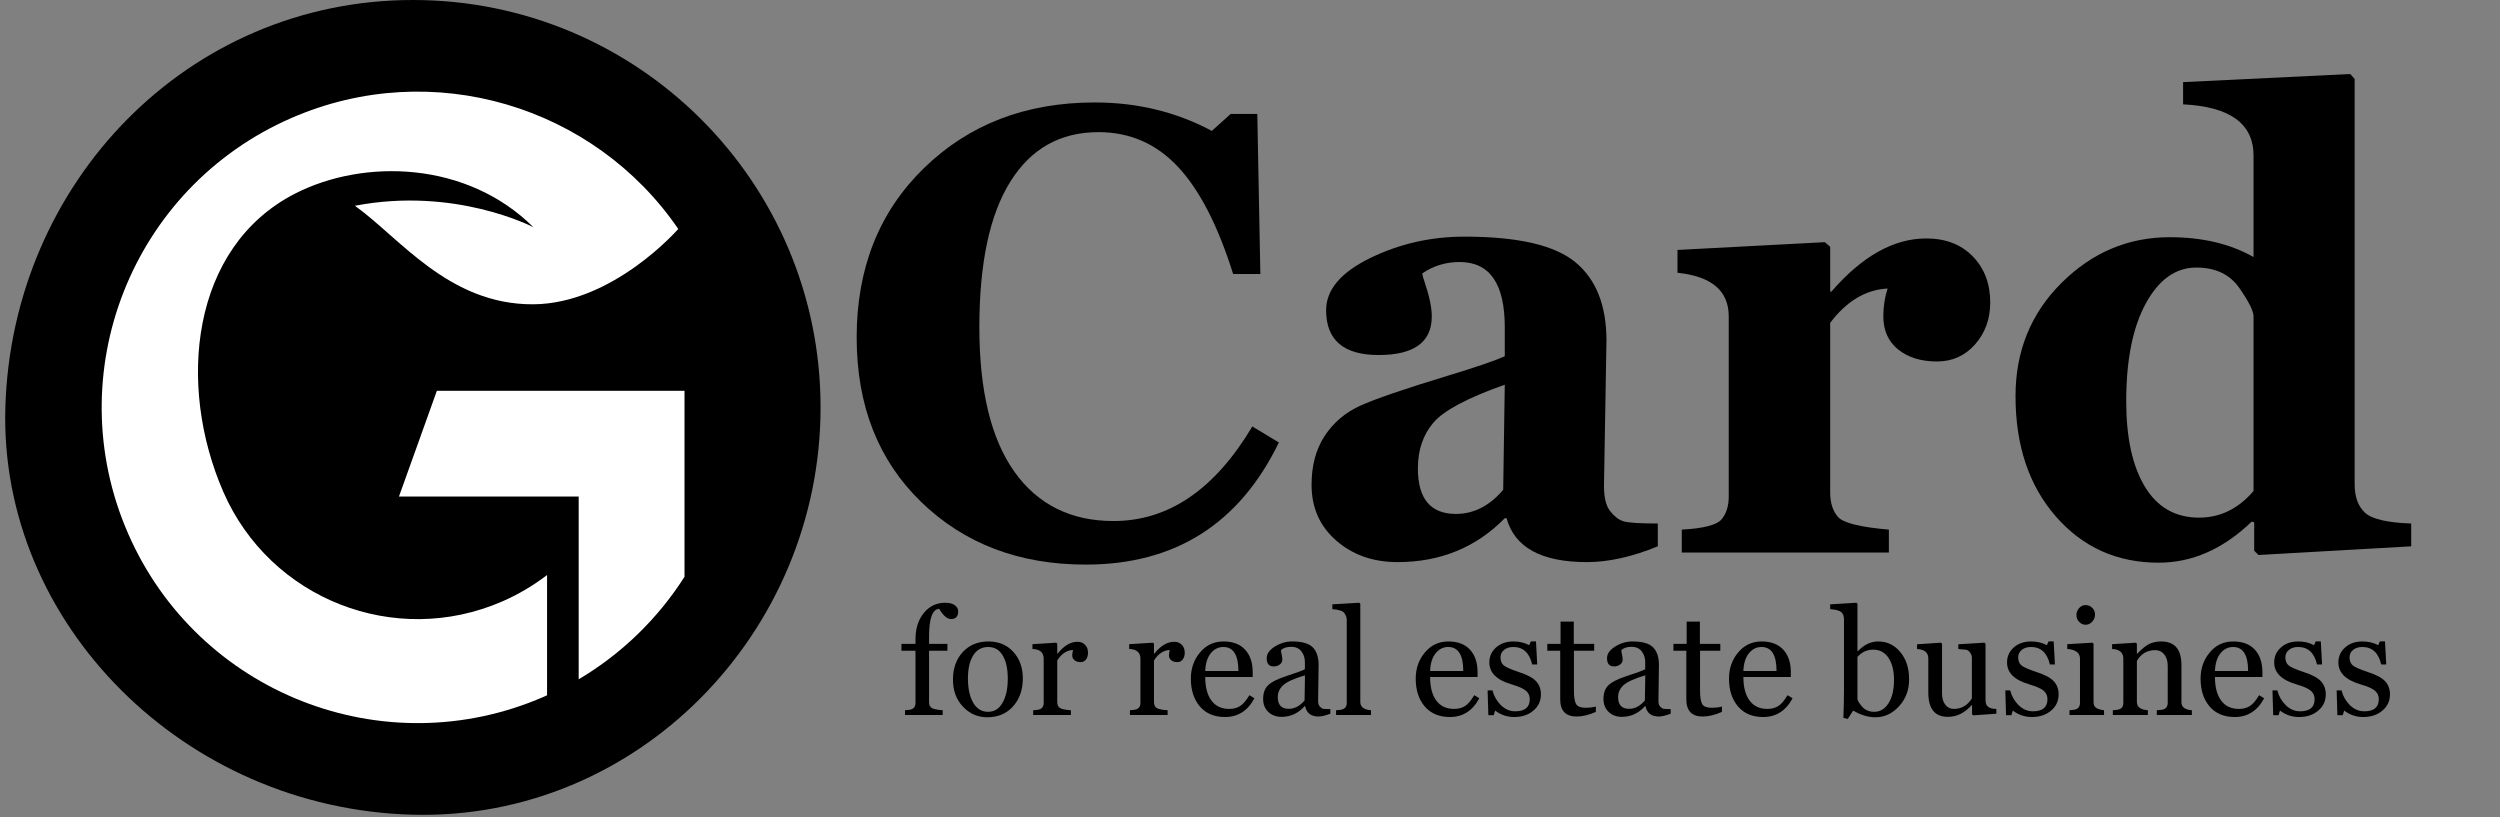
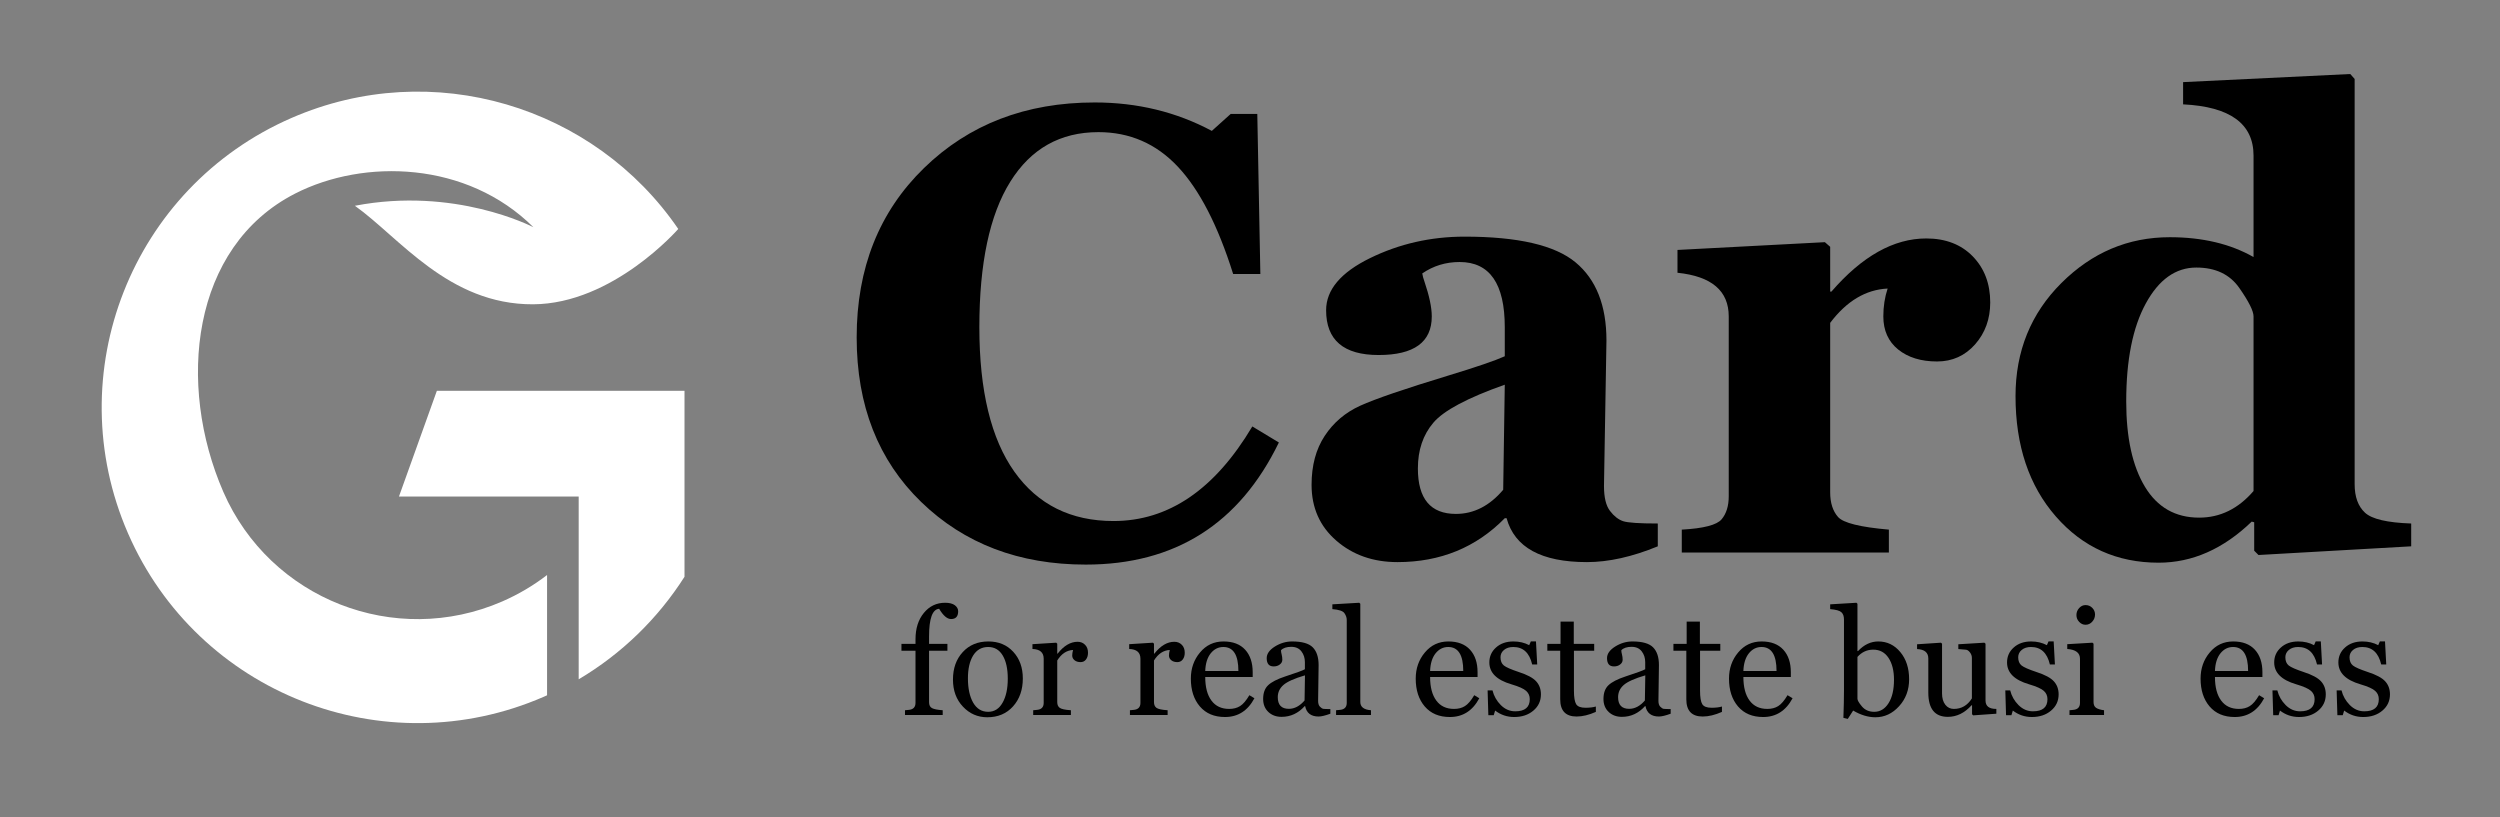
<svg xmlns="http://www.w3.org/2000/svg" width="630" viewBox="0 0 472.5 154.5" height="206" preserveAspectRatio="xMidYMid meet">
  <rect x="0" y="0" width="472.5" height="154.5" fill="#808080" stroke="none" />
  <defs>
    <g />
    <clipPath id="3ca363f4d9">
      <path d="M 0.512 0 L 156 0 L 156 154 L 0.512 154 Z M 0.512 0 " clip-rule="nonzero" />
    </clipPath>
  </defs>
  <g clip-path="url(#3ca363f4d9)">
-     <path fill="#000000" d="M 155.086 76.988 C 155.086 119.508 120.578 155.062 78.047 153.98 C 34.734 152.875 -0.191 117.777 1.012 76.988 C 2.266 34.484 35.504 0 78.047 0 C 120.594 0 155.086 34.469 155.086 76.988 Z M 155.086 76.988 " fill-opacity="1" fill-rule="nonzero" />
-   </g>
+     </g>
  <path fill="#ffffff" d="M 100.832 42.961 C 88.254 30.438 68.785 29.945 55.785 36.582 C 36.094 46.648 33.383 72.695 42.211 92.969 C 51.043 113.23 74.633 122.504 94.918 113.676 C 98.004 112.332 100.84 110.645 103.395 108.676 L 103.395 131.41 C 103.188 131.508 102.977 131.598 102.77 131.691 C 72.543 144.848 37.363 131.027 24.199 100.812 C 11.035 70.605 24.863 35.449 55.098 22.293 C 81.793 10.676 112.348 20.098 128.191 43.273 C 128.191 43.273 115.863 57.445 100.75 57.512 C 84.777 57.586 75.5 44.887 67.074 38.891 C 85.906 35.262 100.484 42.773 100.848 42.961 Z M 100.832 42.961 " fill-opacity="1" fill-rule="nonzero" />
  <path fill="#ffffff" d="M 129.371 73.867 L 129.371 109.012 C 124.328 116.934 117.473 123.586 109.371 128.387 L 109.371 93.848 L 75.402 93.848 L 82.566 73.867 Z M 129.371 73.867 " fill-opacity="1" fill-rule="nonzero" />
  <g fill="#000000" fill-opacity="1">
    <g transform="translate(157.707, 104.427)">
      <g>
        <path d="M 84 -20.797 C 76.531 -5.41 64.363 2.281 47.5 2.281 C 34.914 2.281 24.551 -1.66 16.406 -9.547 C 8.27 -17.43 4.203 -27.801 4.203 -40.656 C 4.203 -53.738 8.445 -64.41 16.938 -72.672 C 25.426 -80.93 36.176 -85.062 49.188 -85.062 C 57.25 -85.062 64.629 -83.27 71.328 -79.688 L 74.891 -82.891 L 79.922 -82.891 L 80.5 -52.641 L 75.359 -52.641 C 72.473 -61.828 68.984 -68.594 64.891 -72.938 C 60.805 -77.281 55.805 -79.453 49.891 -79.453 C 42.68 -79.453 37.129 -76.328 33.234 -70.078 C 29.336 -63.828 27.391 -54.664 27.391 -42.594 C 27.391 -30.594 29.598 -21.484 34.016 -15.266 C 38.441 -9.055 44.688 -5.953 52.75 -5.953 C 63.145 -5.953 71.891 -11.91 78.984 -23.828 Z M 84 -20.797 " />
      </g>
    </g>
  </g>
  <g fill="#000000" fill-opacity="1">
    <g transform="translate(243.214, 104.427)">
      <g>
        <path d="M 70.109 -1.172 C 65.273 0.816 60.812 1.812 56.719 1.812 C 48.113 1.812 43.051 -0.953 41.531 -6.484 L 41.188 -6.484 C 35.77 -0.953 29.008 1.812 20.906 1.812 C 16.312 1.812 12.457 0.457 9.344 -2.25 C 6.227 -4.957 4.672 -8.473 4.672 -12.797 C 4.672 -16.453 5.5 -19.535 7.156 -22.047 C 8.812 -24.566 11.051 -26.469 13.875 -27.75 C 16.695 -29.031 22.219 -30.922 30.438 -33.422 C 35.812 -35.055 39.395 -36.281 41.188 -37.094 L 41.188 -42.594 C 41.188 -50.801 38.344 -54.906 32.656 -54.906 C 30.039 -54.906 27.688 -54.188 25.594 -52.75 C 25.664 -52.281 25.801 -51.773 26 -51.234 C 26.926 -48.504 27.391 -46.301 27.391 -44.625 C 27.391 -39.758 24.039 -37.328 17.344 -37.328 C 10.727 -37.328 7.422 -40.148 7.422 -45.797 C 7.422 -49.648 10.188 -52.93 15.719 -55.641 C 21.25 -58.348 27.207 -59.703 33.594 -59.703 C 43.676 -59.703 50.664 -58.082 54.562 -54.844 C 58.457 -51.613 60.406 -46.691 60.406 -40.078 L 59.938 -12.562 C 59.938 -10.414 60.316 -8.848 61.078 -7.859 C 61.836 -6.867 62.664 -6.223 63.562 -5.922 C 64.457 -5.629 66.641 -5.484 70.109 -5.484 Z M 41.188 -31.719 C 34.133 -29.227 29.633 -26.832 27.688 -24.531 C 25.738 -22.238 24.766 -19.359 24.766 -15.891 C 24.766 -10.16 27.16 -7.297 31.953 -7.297 C 35.336 -7.297 38.316 -8.816 40.891 -11.859 Z M 41.188 -31.719 " />
      </g>
    </g>
  </g>
  <g fill="#000000" fill-opacity="1">
    <g transform="translate(314.528, 104.427)">
      <g>
        <path d="M 42.234 -49.891 C 38.109 -49.691 34.488 -47.531 31.375 -43.406 L 31.375 -11.391 C 31.375 -9.398 31.867 -7.844 32.859 -6.719 C 33.848 -5.594 37.051 -4.797 42.469 -4.328 L 42.469 0 L 3.328 0 L 3.328 -4.328 C 7.453 -4.555 9.961 -5.207 10.859 -6.281 C 11.754 -7.352 12.203 -8.801 12.203 -10.625 L 12.203 -44.625 C 12.203 -49.457 8.973 -52.207 2.516 -52.875 L 2.516 -57.188 L 30.375 -58.656 L 31.375 -57.781 L 31.375 -49.312 L 31.609 -49.312 C 37.41 -56.008 43.383 -59.359 49.531 -59.359 C 53.195 -59.359 56.129 -58.227 58.328 -55.969 C 60.523 -53.707 61.625 -50.805 61.625 -47.266 C 61.625 -44.148 60.672 -41.508 58.766 -39.344 C 56.859 -37.188 54.461 -36.109 51.578 -36.109 C 48.547 -36.109 46.094 -36.863 44.219 -38.375 C 42.352 -39.895 41.422 -41.977 41.422 -44.625 C 41.422 -46.5 41.691 -48.254 42.234 -49.891 Z M 42.234 -49.891 " />
      </g>
    </g>
  </g>
  <g fill="#000000" fill-opacity="1">
    <g transform="translate(376.731, 104.427)">
      <g>
        <path d="M 50.125 0.469 L 49.312 -0.344 L 49.312 -5.719 L 48.844 -5.844 C 43.469 -0.664 37.602 1.922 31.25 1.922 C 23.383 1.922 16.91 -0.988 11.828 -6.812 C 6.742 -12.633 4.203 -20.219 4.203 -29.562 C 4.203 -38.051 7.094 -45.176 12.875 -50.938 C 18.664 -56.707 25.492 -59.594 33.359 -59.594 C 39.516 -59.594 44.789 -58.344 49.188 -55.844 L 49.188 -75.016 C 49.188 -81.047 44.75 -84.273 35.875 -84.703 L 35.875 -88.906 L 67.469 -90.438 L 68.297 -89.5 L 68.297 -12.906 C 68.297 -10.531 68.945 -8.738 70.25 -7.531 C 71.551 -6.32 74.461 -5.641 78.984 -5.484 L 78.984 -1.172 Z M 49.188 -44.625 C 49.188 -45.645 48.289 -47.438 46.5 -50 C 44.707 -52.57 42 -53.859 38.375 -53.859 C 34.477 -53.859 31.297 -51.598 28.828 -47.078 C 26.359 -42.566 25.125 -36.395 25.125 -28.562 C 25.125 -21.707 26.301 -16.332 28.656 -12.438 C 31.008 -8.539 34.426 -6.594 38.906 -6.594 C 42.875 -6.594 46.301 -8.27 49.188 -11.625 Z M 49.188 -44.625 " />
      </g>
    </g>
  </g>
  <g fill="#000000" fill-opacity="1">
    <g transform="translate(170.03, 135.141)">
      <g>
        <path d="M 7.469 -20.078 C 6.195 -19.992 5.562 -18.25 5.562 -14.844 L 5.562 -13.453 L 9.031 -13.453 L 9.031 -12.156 L 5.562 -12.156 L 5.562 -2.438 C 5.562 -1.883 5.742 -1.508 6.109 -1.312 C 6.473 -1.113 7.148 -0.977 8.141 -0.906 L 8.141 0 L 1.016 0 L 1.016 -0.906 L 1.672 -0.969 C 2.555 -1.031 3 -1.473 3 -2.297 L 3 -12.156 L 0.344 -12.156 L 0.344 -13.453 L 3 -13.453 L 3 -14.312 C 3 -16.352 3.523 -18.016 4.578 -19.297 C 5.629 -20.578 6.969 -21.219 8.594 -21.219 C 9.406 -21.219 10.02 -21.062 10.438 -20.75 C 10.852 -20.438 11.062 -20.055 11.062 -19.609 C 11.062 -18.629 10.613 -18.141 9.719 -18.141 C 8.988 -18.141 8.238 -18.785 7.469 -20.078 Z M 7.469 -20.078 " />
      </g>
    </g>
  </g>
  <g fill="#000000" fill-opacity="1">
    <g transform="translate(179.158, 135.141)">
      <g>
        <path d="M 7.438 0.422 C 5.633 0.422 4.102 -0.242 2.844 -1.578 C 1.582 -2.91 0.953 -4.617 0.953 -6.703 C 0.953 -8.828 1.566 -10.555 2.797 -11.891 C 4.023 -13.234 5.641 -13.906 7.641 -13.906 C 9.578 -13.906 11.145 -13.254 12.344 -11.953 C 13.551 -10.648 14.156 -8.969 14.156 -6.906 C 14.156 -4.77 13.539 -3.016 12.312 -1.641 C 11.082 -0.266 9.457 0.422 7.438 0.422 Z M 7.609 -12.859 C 6.379 -12.859 5.43 -12.32 4.766 -11.25 C 4.109 -10.176 3.781 -8.738 3.781 -6.938 C 3.781 -5.031 4.109 -3.5 4.766 -2.344 C 5.43 -1.188 6.379 -0.609 7.609 -0.609 C 8.773 -0.609 9.68 -1.18 10.328 -2.328 C 10.984 -3.473 11.312 -4.988 11.312 -6.875 C 11.312 -8.727 10.992 -10.188 10.359 -11.25 C 9.723 -12.32 8.805 -12.859 7.609 -12.859 Z M 7.609 -12.859 " />
      </g>
    </g>
  </g>
  <g fill="#000000" fill-opacity="1">
    <g transform="translate(194.289, 135.141)">
      <g>
        <path d="M 8.516 -12.297 C 7.305 -12.234 6.312 -11.57 5.531 -10.312 L 5.531 -2.438 C 5.531 -1.945 5.688 -1.586 6 -1.359 C 6.312 -1.129 7.016 -0.977 8.109 -0.906 L 8.109 0 L 0.984 0 L 0.984 -0.906 L 1.641 -0.969 C 2.523 -1.031 2.969 -1.473 2.969 -2.297 L 2.969 -10.641 C 2.969 -11.828 2.258 -12.441 0.844 -12.484 L 0.844 -13.391 L 5.328 -13.672 L 5.531 -13.484 L 5.531 -11.594 L 5.594 -11.594 C 6.77 -13.094 8.031 -13.844 9.375 -13.844 C 9.945 -13.844 10.414 -13.656 10.781 -13.281 C 11.156 -12.914 11.344 -12.41 11.344 -11.766 C 11.344 -11.242 11.211 -10.816 10.953 -10.484 C 10.703 -10.16 10.363 -10 9.938 -10 C 9.469 -10 9.086 -10.117 8.797 -10.359 C 8.504 -10.598 8.359 -10.895 8.359 -11.25 C 8.359 -11.531 8.41 -11.879 8.516 -12.297 Z M 8.516 -12.297 " />
      </g>
    </g>
  </g>
  <g fill="#000000" fill-opacity="1">
    <g transform="translate(205.802, 135.141)">
      <g />
    </g>
  </g>
  <g fill="#000000" fill-opacity="1">
    <g transform="translate(212.573, 135.141)">
      <g>
        <path d="M 8.516 -12.297 C 7.305 -12.234 6.312 -11.57 5.531 -10.312 L 5.531 -2.438 C 5.531 -1.945 5.688 -1.586 6 -1.359 C 6.312 -1.129 7.016 -0.977 8.109 -0.906 L 8.109 0 L 0.984 0 L 0.984 -0.906 L 1.641 -0.969 C 2.523 -1.031 2.969 -1.473 2.969 -2.297 L 2.969 -10.641 C 2.969 -11.828 2.258 -12.441 0.844 -12.484 L 0.844 -13.391 L 5.328 -13.672 L 5.531 -13.484 L 5.531 -11.594 L 5.594 -11.594 C 6.77 -13.094 8.031 -13.844 9.375 -13.844 C 9.945 -13.844 10.414 -13.656 10.781 -13.281 C 11.156 -12.914 11.344 -12.41 11.344 -11.766 C 11.344 -11.242 11.211 -10.816 10.953 -10.484 C 10.703 -10.16 10.363 -10 9.938 -10 C 9.469 -10 9.086 -10.117 8.797 -10.359 C 8.504 -10.598 8.359 -10.895 8.359 -11.25 C 8.359 -11.531 8.41 -11.879 8.516 -12.297 Z M 8.516 -12.297 " />
      </g>
    </g>
  </g>
  <g fill="#000000" fill-opacity="1">
    <g transform="translate(224.086, 135.141)">
      <g>
        <path d="M 13 -3.172 C 11.738 -0.805 9.883 0.375 7.438 0.375 C 5.414 0.375 3.832 -0.289 2.688 -1.625 C 1.551 -2.957 0.984 -4.707 0.984 -6.875 C 0.984 -8.801 1.562 -10.453 2.719 -11.828 C 3.875 -13.211 5.352 -13.906 7.156 -13.906 C 8.938 -13.906 10.301 -13.383 11.25 -12.344 C 12.195 -11.312 12.672 -9.895 12.672 -8.094 L 12.672 -7.188 L 3.703 -7.188 C 3.703 -5.27 4.094 -3.785 4.875 -2.734 C 5.656 -1.68 6.77 -1.156 8.219 -1.156 C 9.031 -1.156 9.719 -1.332 10.281 -1.688 C 10.852 -2.039 11.441 -2.727 12.047 -3.75 Z M 9.969 -8.328 C 9.969 -11.348 9.02 -12.859 7.125 -12.859 C 6.176 -12.859 5.379 -12.457 4.734 -11.656 C 4.098 -10.852 3.754 -9.742 3.703 -8.328 Z M 9.969 -8.328 " />
      </g>
    </g>
  </g>
  <g fill="#000000" fill-opacity="1">
    <g transform="translate(237.64, 135.141)">
      <g>
        <path d="M 13.797 -0.25 C 12.836 0.102 12.098 0.281 11.578 0.281 C 10.141 0.281 9.289 -0.375 9.031 -1.688 L 8.953 -1.688 C 7.734 -0.332 6.273 0.344 4.578 0.344 C 3.566 0.344 2.734 0.035 2.078 -0.578 C 1.422 -1.203 1.094 -2.02 1.094 -3.031 C 1.094 -4.164 1.406 -5.031 2.031 -5.625 C 2.656 -6.227 3.723 -6.781 5.234 -7.281 C 7.398 -7.988 8.648 -8.445 8.984 -8.656 L 8.984 -10 C 8.984 -10.781 8.766 -11.457 8.328 -12.031 C 7.891 -12.602 7.25 -12.891 6.406 -12.891 C 5.531 -12.891 4.883 -12.676 4.469 -12.25 C 4.469 -12.02 4.508 -11.75 4.594 -11.438 C 4.676 -11.125 4.719 -10.797 4.719 -10.453 C 4.719 -10.086 4.555 -9.785 4.234 -9.547 C 3.922 -9.305 3.535 -9.188 3.078 -9.188 C 2.203 -9.188 1.766 -9.707 1.766 -10.75 C 1.766 -11.562 2.273 -12.289 3.297 -12.938 C 4.328 -13.582 5.414 -13.906 6.562 -13.906 C 8.438 -13.906 9.738 -13.535 10.469 -12.797 C 11.207 -12.055 11.578 -10.938 11.578 -9.438 L 11.484 -2.672 C 11.484 -2.18 11.598 -1.816 11.828 -1.578 C 12.066 -1.336 12.281 -1.203 12.469 -1.172 C 12.656 -1.141 13.098 -1.125 13.797 -1.125 Z M 9 -7.5 C 7.008 -6.914 5.656 -6.312 4.938 -5.688 C 4.219 -5.062 3.859 -4.289 3.859 -3.375 C 3.859 -1.906 4.555 -1.172 5.953 -1.172 C 7.023 -1.172 8.016 -1.695 8.922 -2.75 Z M 9 -7.5 " />
      </g>
    </g>
  </g>
  <g fill="#000000" fill-opacity="1">
    <g transform="translate(251.785, 135.141)">
      <g>
        <path d="M 0.734 0 L 0.734 -0.906 L 1.406 -0.969 C 2.301 -1.031 2.75 -1.473 2.75 -2.297 L 2.75 -17.969 C 2.75 -18.406 2.602 -18.832 2.312 -19.25 C 2.031 -19.664 1.27 -19.922 0.031 -20.016 L 0.031 -20.922 L 5.109 -21.219 L 5.312 -21.031 L 5.312 -2.469 C 5.312 -1.531 5.984 -1.008 7.328 -0.906 L 7.328 0 Z M 0.734 0 " />
      </g>
    </g>
  </g>
  <g fill="#000000" fill-opacity="1">
    <g transform="translate(259.816, 135.141)">
      <g />
    </g>
  </g>
  <g fill="#000000" fill-opacity="1">
    <g transform="translate(266.587, 135.141)">
      <g>
        <path d="M 13 -3.172 C 11.738 -0.805 9.883 0.375 7.438 0.375 C 5.414 0.375 3.832 -0.289 2.688 -1.625 C 1.551 -2.957 0.984 -4.707 0.984 -6.875 C 0.984 -8.801 1.562 -10.453 2.719 -11.828 C 3.875 -13.211 5.352 -13.906 7.156 -13.906 C 8.938 -13.906 10.301 -13.383 11.25 -12.344 C 12.195 -11.312 12.672 -9.895 12.672 -8.094 L 12.672 -7.188 L 3.703 -7.188 C 3.703 -5.27 4.094 -3.785 4.875 -2.734 C 5.656 -1.68 6.77 -1.156 8.219 -1.156 C 9.031 -1.156 9.719 -1.332 10.281 -1.688 C 10.852 -2.039 11.441 -2.727 12.047 -3.75 Z M 9.969 -8.328 C 9.969 -11.348 9.02 -12.859 7.125 -12.859 C 6.176 -12.859 5.379 -12.457 4.734 -11.656 C 4.098 -10.852 3.754 -9.742 3.703 -8.328 Z M 9.969 -8.328 " />
      </g>
    </g>
  </g>
  <g fill="#000000" fill-opacity="1">
    <g transform="translate(280.142, 135.141)">
      <g>
        <path d="M 2.438 -0.844 L 2.172 0.031 L 1.156 0.031 L 1.016 -4.656 L 1.938 -4.656 C 2.207 -3.582 2.734 -2.656 3.516 -1.875 C 4.305 -1.094 5.211 -0.703 6.234 -0.703 C 8.066 -0.703 8.984 -1.469 8.984 -3 C 8.984 -3.633 8.754 -4.156 8.297 -4.562 C 7.848 -4.977 6.914 -5.395 5.5 -5.812 C 2.727 -6.625 1.344 -8 1.344 -9.938 C 1.344 -11.07 1.766 -12.016 2.609 -12.766 C 3.453 -13.523 4.547 -13.906 5.891 -13.906 C 7.004 -13.906 8 -13.672 8.875 -13.203 L 9.188 -13.922 L 10.156 -13.922 L 10.391 -9.562 L 9.438 -9.562 C 8.926 -11.758 7.738 -12.859 5.875 -12.859 C 5.145 -12.859 4.555 -12.672 4.109 -12.297 C 3.672 -11.93 3.453 -11.473 3.453 -10.922 C 3.453 -10.223 3.664 -9.703 4.094 -9.359 C 4.52 -9.023 5.445 -8.617 6.875 -8.141 C 8.5 -7.617 9.609 -7.023 10.203 -6.359 C 10.797 -5.703 11.094 -4.883 11.094 -3.906 C 11.094 -2.656 10.613 -1.629 9.656 -0.828 C 8.707 -0.023 7.5 0.375 6.031 0.375 C 4.695 0.375 3.5 -0.031 2.438 -0.844 Z M 2.438 -0.844 " />
      </g>
    </g>
  </g>
  <g fill="#000000" fill-opacity="1">
    <g transform="translate(292.272, 135.141)">
      <g>
        <path d="M 9.344 -0.594 C 8.031 -0.008 6.816 0.281 5.703 0.281 C 3.641 0.281 2.609 -0.801 2.609 -2.969 L 2.609 -12.156 L 0.172 -12.156 L 0.172 -13.453 L 2.672 -13.453 L 2.672 -17.656 L 5.172 -17.656 L 5.172 -13.453 L 9.031 -13.453 L 9.031 -12.156 L 5.203 -12.156 L 5.203 -4.609 C 5.203 -3.359 5.344 -2.504 5.625 -2.047 C 5.906 -1.598 6.492 -1.375 7.391 -1.375 C 8.172 -1.375 8.82 -1.453 9.344 -1.609 Z M 9.344 -0.594 " />
      </g>
    </g>
  </g>
  <g fill="#000000" fill-opacity="1">
    <g transform="translate(301.961, 135.141)">
      <g>
        <path d="M 13.797 -0.25 C 12.836 0.102 12.098 0.281 11.578 0.281 C 10.141 0.281 9.289 -0.375 9.031 -1.688 L 8.953 -1.688 C 7.734 -0.332 6.273 0.344 4.578 0.344 C 3.566 0.344 2.734 0.035 2.078 -0.578 C 1.422 -1.203 1.094 -2.02 1.094 -3.031 C 1.094 -4.164 1.406 -5.031 2.031 -5.625 C 2.656 -6.227 3.723 -6.781 5.234 -7.281 C 7.398 -7.988 8.648 -8.445 8.984 -8.656 L 8.984 -10 C 8.984 -10.781 8.766 -11.457 8.328 -12.031 C 7.891 -12.602 7.25 -12.891 6.406 -12.891 C 5.531 -12.891 4.883 -12.676 4.469 -12.25 C 4.469 -12.02 4.508 -11.75 4.594 -11.438 C 4.676 -11.125 4.719 -10.797 4.719 -10.453 C 4.719 -10.086 4.555 -9.785 4.234 -9.547 C 3.922 -9.305 3.535 -9.188 3.078 -9.188 C 2.203 -9.188 1.766 -9.707 1.766 -10.75 C 1.766 -11.562 2.273 -12.289 3.297 -12.938 C 4.328 -13.582 5.414 -13.906 6.562 -13.906 C 8.438 -13.906 9.738 -13.535 10.469 -12.797 C 11.207 -12.055 11.578 -10.938 11.578 -9.438 L 11.484 -2.672 C 11.484 -2.18 11.598 -1.816 11.828 -1.578 C 12.066 -1.336 12.281 -1.203 12.469 -1.172 C 12.656 -1.141 13.098 -1.125 13.797 -1.125 Z M 9 -7.5 C 7.008 -6.914 5.656 -6.312 4.938 -5.688 C 4.219 -5.062 3.859 -4.289 3.859 -3.375 C 3.859 -1.906 4.555 -1.172 5.953 -1.172 C 7.023 -1.172 8.016 -1.695 8.922 -2.75 Z M 9 -7.5 " />
      </g>
    </g>
  </g>
  <g fill="#000000" fill-opacity="1">
    <g transform="translate(316.106, 135.141)">
      <g>
        <path d="M 9.344 -0.594 C 8.031 -0.008 6.816 0.281 5.703 0.281 C 3.641 0.281 2.609 -0.801 2.609 -2.969 L 2.609 -12.156 L 0.172 -12.156 L 0.172 -13.453 L 2.672 -13.453 L 2.672 -17.656 L 5.172 -17.656 L 5.172 -13.453 L 9.031 -13.453 L 9.031 -12.156 L 5.203 -12.156 L 5.203 -4.609 C 5.203 -3.359 5.344 -2.504 5.625 -2.047 C 5.906 -1.598 6.492 -1.375 7.391 -1.375 C 8.172 -1.375 8.82 -1.453 9.344 -1.609 Z M 9.344 -0.594 " />
      </g>
    </g>
  </g>
  <g fill="#000000" fill-opacity="1">
    <g transform="translate(325.796, 135.141)">
      <g>
        <path d="M 13 -3.172 C 11.738 -0.805 9.883 0.375 7.438 0.375 C 5.414 0.375 3.832 -0.289 2.688 -1.625 C 1.551 -2.957 0.984 -4.707 0.984 -6.875 C 0.984 -8.801 1.562 -10.453 2.719 -11.828 C 3.875 -13.211 5.352 -13.906 7.156 -13.906 C 8.938 -13.906 10.301 -13.383 11.25 -12.344 C 12.195 -11.312 12.672 -9.895 12.672 -8.094 L 12.672 -7.188 L 3.703 -7.188 C 3.703 -5.27 4.094 -3.785 4.875 -2.734 C 5.656 -1.68 6.77 -1.156 8.219 -1.156 C 9.031 -1.156 9.719 -1.332 10.281 -1.688 C 10.852 -2.039 11.441 -2.727 12.047 -3.75 Z M 9.969 -8.328 C 9.969 -11.348 9.02 -12.859 7.125 -12.859 C 6.176 -12.859 5.379 -12.457 4.734 -11.656 C 4.098 -10.852 3.754 -9.742 3.703 -8.328 Z M 9.969 -8.328 " />
      </g>
    </g>
  </g>
  <g fill="#000000" fill-opacity="1">
    <g transform="translate(339.351, 135.141)">
      <g />
    </g>
  </g>
  <g fill="#000000" fill-opacity="1">
    <g transform="translate(346.121, 135.141)">
      <g>
        <path d="M 4.125 -0.844 L 3.109 0.734 L 2.281 0.531 C 2.352 -1.469 2.391 -3.195 2.391 -4.656 L 2.391 -18.062 C 2.391 -18.688 2.223 -19.145 1.891 -19.438 C 1.555 -19.738 0.852 -19.93 -0.219 -20.016 L -0.219 -20.922 L 4.75 -21.219 L 4.938 -21.031 L 4.938 -12.109 L 5.031 -12.078 C 6.176 -13.297 7.457 -13.906 8.875 -13.906 C 10.539 -13.906 11.926 -13.238 13.031 -11.906 C 14.145 -10.57 14.703 -8.859 14.703 -6.766 C 14.703 -4.742 14.066 -3.039 12.797 -1.656 C 11.535 -0.27 10.047 0.422 8.328 0.422 C 6.961 0.422 5.562 0 4.125 -0.844 Z M 4.938 -10.984 L 4.938 -3.078 C 4.938 -2.773 5.223 -2.285 5.797 -1.609 C 6.367 -0.941 7.141 -0.609 8.109 -0.609 C 9.223 -0.609 10.125 -1.148 10.812 -2.234 C 11.5 -3.316 11.844 -4.797 11.844 -6.672 C 11.844 -8.379 11.5 -9.754 10.812 -10.797 C 10.125 -11.836 9.16 -12.359 7.922 -12.359 C 6.754 -12.359 5.758 -11.898 4.938 -10.984 Z M 4.938 -10.984 " />
      </g>
    </g>
  </g>
  <g fill="#000000" fill-opacity="1">
    <g transform="translate(361.842, 135.141)">
      <g>
        <path d="M 11.094 0.062 L 10.875 -0.141 L 10.875 -1.844 L 10.781 -1.844 C 9.469 -0.383 7.973 0.344 6.297 0.344 C 3.836 0.344 2.609 -1.18 2.609 -4.234 L 2.609 -10.688 C 2.609 -11.812 1.898 -12.406 0.484 -12.469 L 0.484 -13.375 L 5 -13.672 L 5.203 -13.484 L 5.203 -4.094 C 5.203 -3.188 5.41 -2.469 5.828 -1.938 C 6.242 -1.414 6.781 -1.156 7.438 -1.156 C 8.875 -1.156 10.008 -1.816 10.844 -3.141 L 10.844 -10.797 C 10.844 -11.18 10.723 -11.523 10.484 -11.828 C 10.242 -12.141 10 -12.312 9.75 -12.344 C 9.5 -12.383 9.008 -12.426 8.281 -12.469 L 8.281 -13.375 L 13.203 -13.672 L 13.422 -13.484 L 13.422 -2.75 C 13.422 -1.676 14.102 -1.145 15.469 -1.156 L 15.469 -0.25 Z M 11.094 0.062 " />
      </g>
    </g>
  </g>
  <g fill="#000000" fill-opacity="1">
    <g transform="translate(377.987, 135.141)">
      <g>
        <path d="M 2.438 -0.844 L 2.172 0.031 L 1.156 0.031 L 1.016 -4.656 L 1.938 -4.656 C 2.207 -3.582 2.734 -2.656 3.516 -1.875 C 4.305 -1.094 5.211 -0.703 6.234 -0.703 C 8.066 -0.703 8.984 -1.469 8.984 -3 C 8.984 -3.633 8.754 -4.156 8.297 -4.562 C 7.848 -4.977 6.914 -5.395 5.5 -5.812 C 2.727 -6.625 1.344 -8 1.344 -9.938 C 1.344 -11.07 1.766 -12.016 2.609 -12.766 C 3.453 -13.523 4.547 -13.906 5.891 -13.906 C 7.004 -13.906 8 -13.672 8.875 -13.203 L 9.188 -13.922 L 10.156 -13.922 L 10.391 -9.562 L 9.438 -9.562 C 8.926 -11.758 7.738 -12.859 5.875 -12.859 C 5.145 -12.859 4.555 -12.672 4.109 -12.297 C 3.672 -11.93 3.453 -11.473 3.453 -10.922 C 3.453 -10.223 3.664 -9.703 4.094 -9.359 C 4.52 -9.023 5.445 -8.617 6.875 -8.141 C 8.5 -7.617 9.609 -7.023 10.203 -6.359 C 10.797 -5.703 11.094 -4.883 11.094 -3.906 C 11.094 -2.656 10.613 -1.629 9.656 -0.828 C 8.707 -0.023 7.5 0.375 6.031 0.375 C 4.695 0.375 3.5 -0.031 2.438 -0.844 Z M 2.438 -0.844 " />
      </g>
    </g>
  </g>
  <g fill="#000000" fill-opacity="1">
    <g transform="translate(390.117, 135.141)">
      <g>
        <path d="M 4.047 -17.062 C 3.586 -17.062 3.188 -17.242 2.844 -17.609 C 2.5 -17.973 2.328 -18.398 2.328 -18.891 C 2.328 -19.391 2.492 -19.828 2.828 -20.203 C 3.172 -20.586 3.578 -20.781 4.047 -20.781 C 4.555 -20.781 4.984 -20.602 5.328 -20.25 C 5.672 -19.895 5.844 -19.477 5.844 -19 C 5.844 -18.477 5.664 -18.023 5.312 -17.641 C 4.969 -17.254 4.547 -17.062 4.047 -17.062 Z M 1.016 0 L 1.016 -0.906 L 1.672 -0.969 C 2.555 -1.031 3 -1.473 3 -2.297 L 3 -10.641 C 3 -11.754 2.195 -12.367 0.594 -12.484 L 0.594 -13.391 L 5.359 -13.672 L 5.562 -13.484 L 5.562 -2.469 C 5.562 -1.945 5.723 -1.578 6.047 -1.359 C 6.379 -1.141 6.879 -0.988 7.547 -0.906 L 7.547 0 Z M 1.016 0 " />
      </g>
    </g>
  </g>
  <g fill="#000000" fill-opacity="1">
    <g transform="translate(398.34, 135.141)">
      <g>
-         <path d="M 9.297 0 L 9.297 -0.906 L 10 -0.969 C 10.906 -1.031 11.359 -1.473 11.359 -2.297 L 11.359 -9.266 C 11.359 -10.18 11.141 -10.91 10.703 -11.453 C 10.273 -11.992 9.719 -12.266 9.031 -12.266 C 7.469 -12.266 6.301 -11.582 5.531 -10.219 L 5.531 -2.438 C 5.531 -1.52 6.223 -1.008 7.609 -0.906 L 7.609 0 L 0.984 0 L 0.984 -0.906 L 1.641 -0.969 C 2.523 -1.031 2.969 -1.473 2.969 -2.297 L 2.969 -10.641 C 2.969 -11.816 2.258 -12.43 0.844 -12.484 L 0.844 -13.391 L 5.328 -13.672 L 5.531 -13.484 L 5.531 -11.594 L 5.594 -11.594 C 6.594 -12.625 7.41 -13.266 8.047 -13.516 C 8.691 -13.773 9.383 -13.906 10.125 -13.906 C 12.676 -13.906 13.953 -12.414 13.953 -9.438 L 13.953 -2.406 C 13.953 -1.508 14.609 -1.008 15.922 -0.906 L 15.922 0 Z M 9.297 0 " />
-       </g>
+         </g>
    </g>
  </g>
  <g fill="#000000" fill-opacity="1">
    <g transform="translate(414.924, 135.141)">
      <g>
        <path d="M 13 -3.172 C 11.738 -0.805 9.883 0.375 7.438 0.375 C 5.414 0.375 3.832 -0.289 2.688 -1.625 C 1.551 -2.957 0.984 -4.707 0.984 -6.875 C 0.984 -8.801 1.562 -10.453 2.719 -11.828 C 3.875 -13.211 5.352 -13.906 7.156 -13.906 C 8.938 -13.906 10.301 -13.383 11.25 -12.344 C 12.195 -11.312 12.672 -9.895 12.672 -8.094 L 12.672 -7.188 L 3.703 -7.188 C 3.703 -5.27 4.094 -3.785 4.875 -2.734 C 5.656 -1.68 6.77 -1.156 8.219 -1.156 C 9.031 -1.156 9.719 -1.332 10.281 -1.688 C 10.852 -2.039 11.441 -2.727 12.047 -3.75 Z M 9.969 -8.328 C 9.969 -11.348 9.02 -12.859 7.125 -12.859 C 6.176 -12.859 5.379 -12.457 4.734 -11.656 C 4.098 -10.852 3.754 -9.742 3.703 -8.328 Z M 9.969 -8.328 " />
      </g>
    </g>
  </g>
  <g fill="#000000" fill-opacity="1">
    <g transform="translate(428.479, 135.141)">
      <g>
        <path d="M 2.438 -0.844 L 2.172 0.031 L 1.156 0.031 L 1.016 -4.656 L 1.938 -4.656 C 2.207 -3.582 2.734 -2.656 3.516 -1.875 C 4.305 -1.094 5.211 -0.703 6.234 -0.703 C 8.066 -0.703 8.984 -1.469 8.984 -3 C 8.984 -3.633 8.754 -4.156 8.297 -4.562 C 7.848 -4.977 6.914 -5.395 5.5 -5.812 C 2.727 -6.625 1.344 -8 1.344 -9.938 C 1.344 -11.07 1.766 -12.016 2.609 -12.766 C 3.453 -13.523 4.547 -13.906 5.891 -13.906 C 7.004 -13.906 8 -13.672 8.875 -13.203 L 9.188 -13.922 L 10.156 -13.922 L 10.391 -9.562 L 9.438 -9.562 C 8.926 -11.758 7.738 -12.859 5.875 -12.859 C 5.145 -12.859 4.555 -12.672 4.109 -12.297 C 3.672 -11.93 3.453 -11.473 3.453 -10.922 C 3.453 -10.223 3.664 -9.703 4.094 -9.359 C 4.52 -9.023 5.445 -8.617 6.875 -8.141 C 8.5 -7.617 9.609 -7.023 10.203 -6.359 C 10.797 -5.703 11.094 -4.883 11.094 -3.906 C 11.094 -2.656 10.613 -1.629 9.656 -0.828 C 8.707 -0.023 7.5 0.375 6.031 0.375 C 4.695 0.375 3.5 -0.031 2.438 -0.844 Z M 2.438 -0.844 " />
      </g>
    </g>
  </g>
  <g fill="#000000" fill-opacity="1">
    <g transform="translate(440.609, 135.141)">
      <g>
        <path d="M 2.438 -0.844 L 2.172 0.031 L 1.156 0.031 L 1.016 -4.656 L 1.938 -4.656 C 2.207 -3.582 2.734 -2.656 3.516 -1.875 C 4.305 -1.094 5.211 -0.703 6.234 -0.703 C 8.066 -0.703 8.984 -1.469 8.984 -3 C 8.984 -3.633 8.754 -4.156 8.297 -4.562 C 7.848 -4.977 6.914 -5.395 5.5 -5.812 C 2.727 -6.625 1.344 -8 1.344 -9.938 C 1.344 -11.07 1.766 -12.016 2.609 -12.766 C 3.453 -13.523 4.547 -13.906 5.891 -13.906 C 7.004 -13.906 8 -13.672 8.875 -13.203 L 9.188 -13.922 L 10.156 -13.922 L 10.391 -9.562 L 9.438 -9.562 C 8.926 -11.758 7.738 -12.859 5.875 -12.859 C 5.145 -12.859 4.555 -12.672 4.109 -12.297 C 3.672 -11.93 3.453 -11.473 3.453 -10.922 C 3.453 -10.223 3.664 -9.703 4.094 -9.359 C 4.52 -9.023 5.445 -8.617 6.875 -8.141 C 8.5 -7.617 9.609 -7.023 10.203 -6.359 C 10.797 -5.703 11.094 -4.883 11.094 -3.906 C 11.094 -2.656 10.613 -1.629 9.656 -0.828 C 8.707 -0.023 7.5 0.375 6.031 0.375 C 4.695 0.375 3.5 -0.031 2.438 -0.844 Z M 2.438 -0.844 " />
      </g>
    </g>
  </g>
</svg>